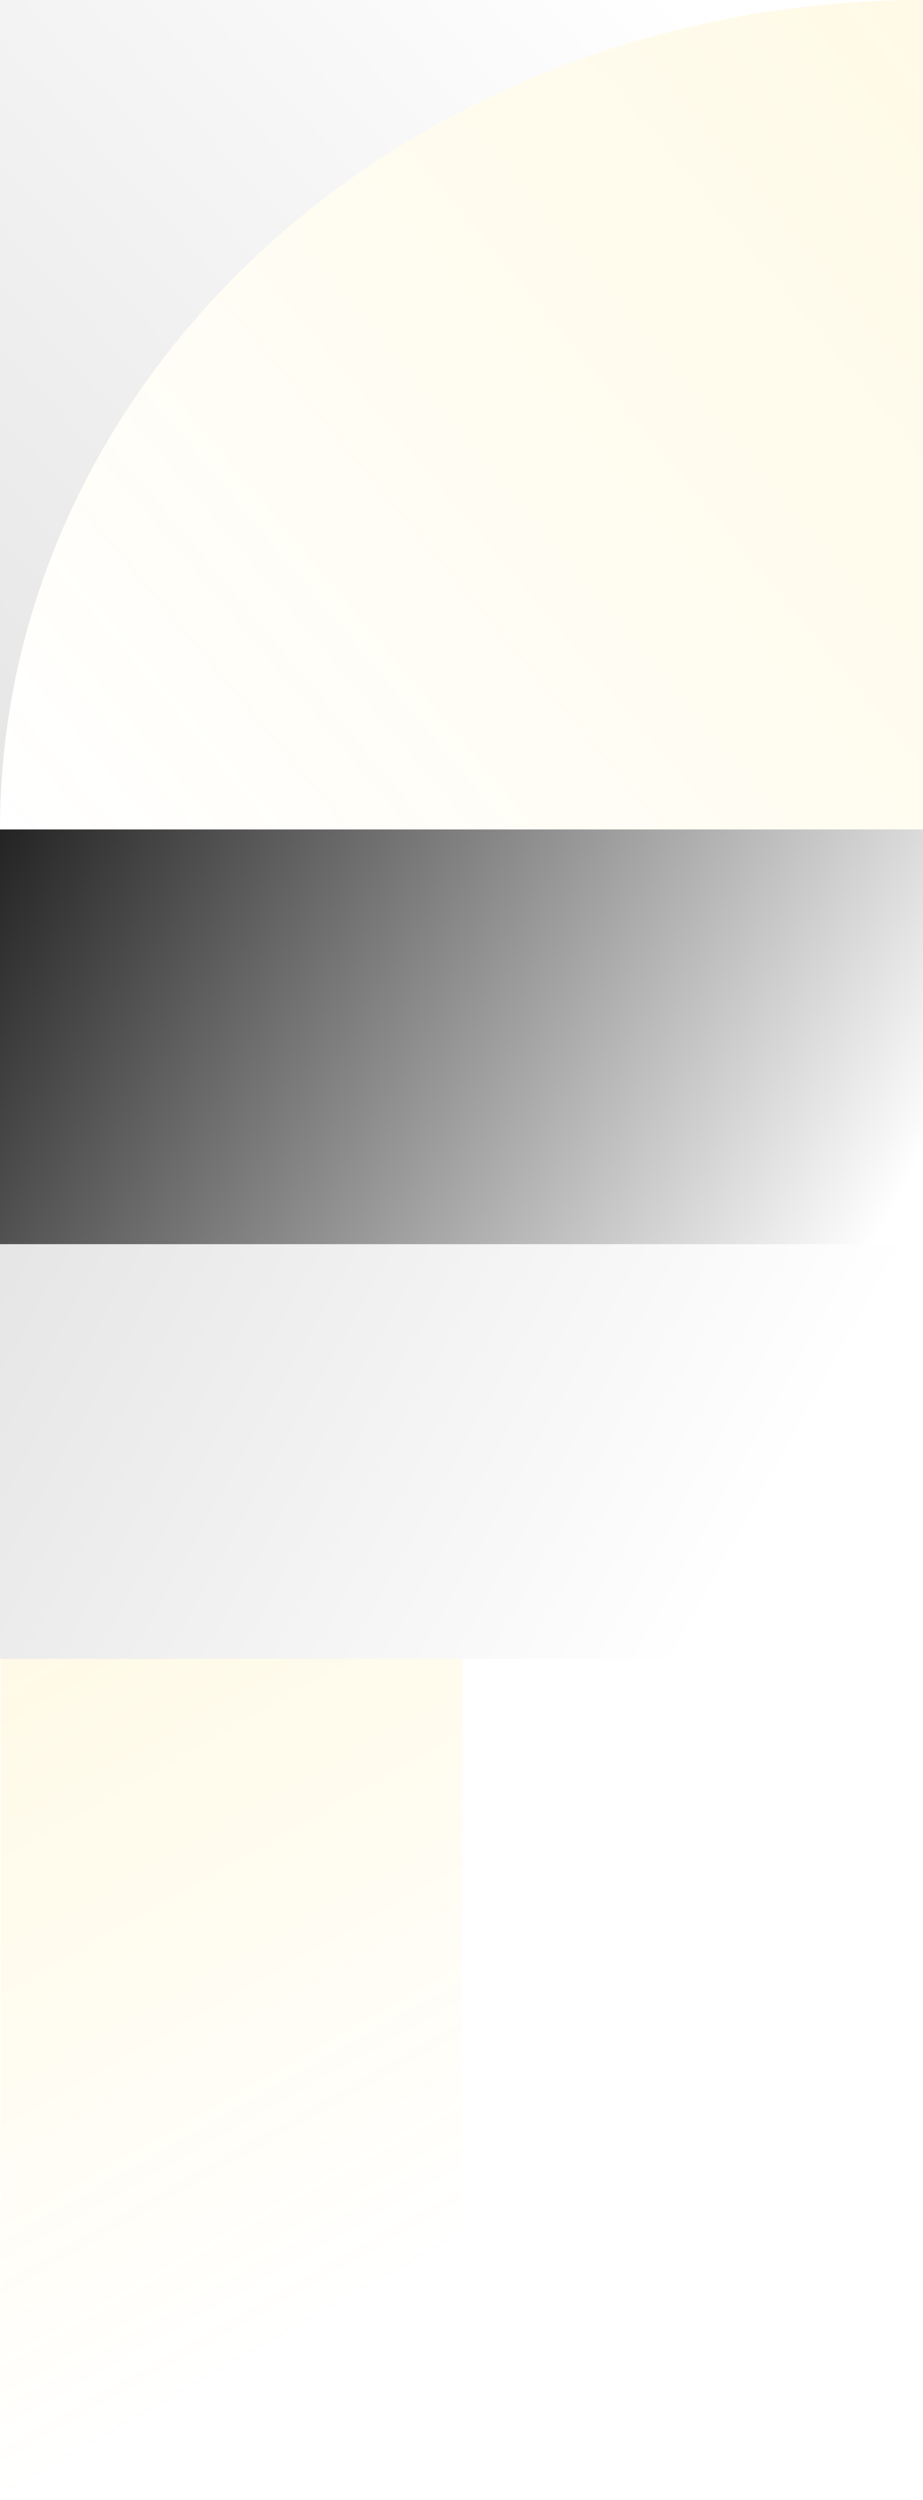
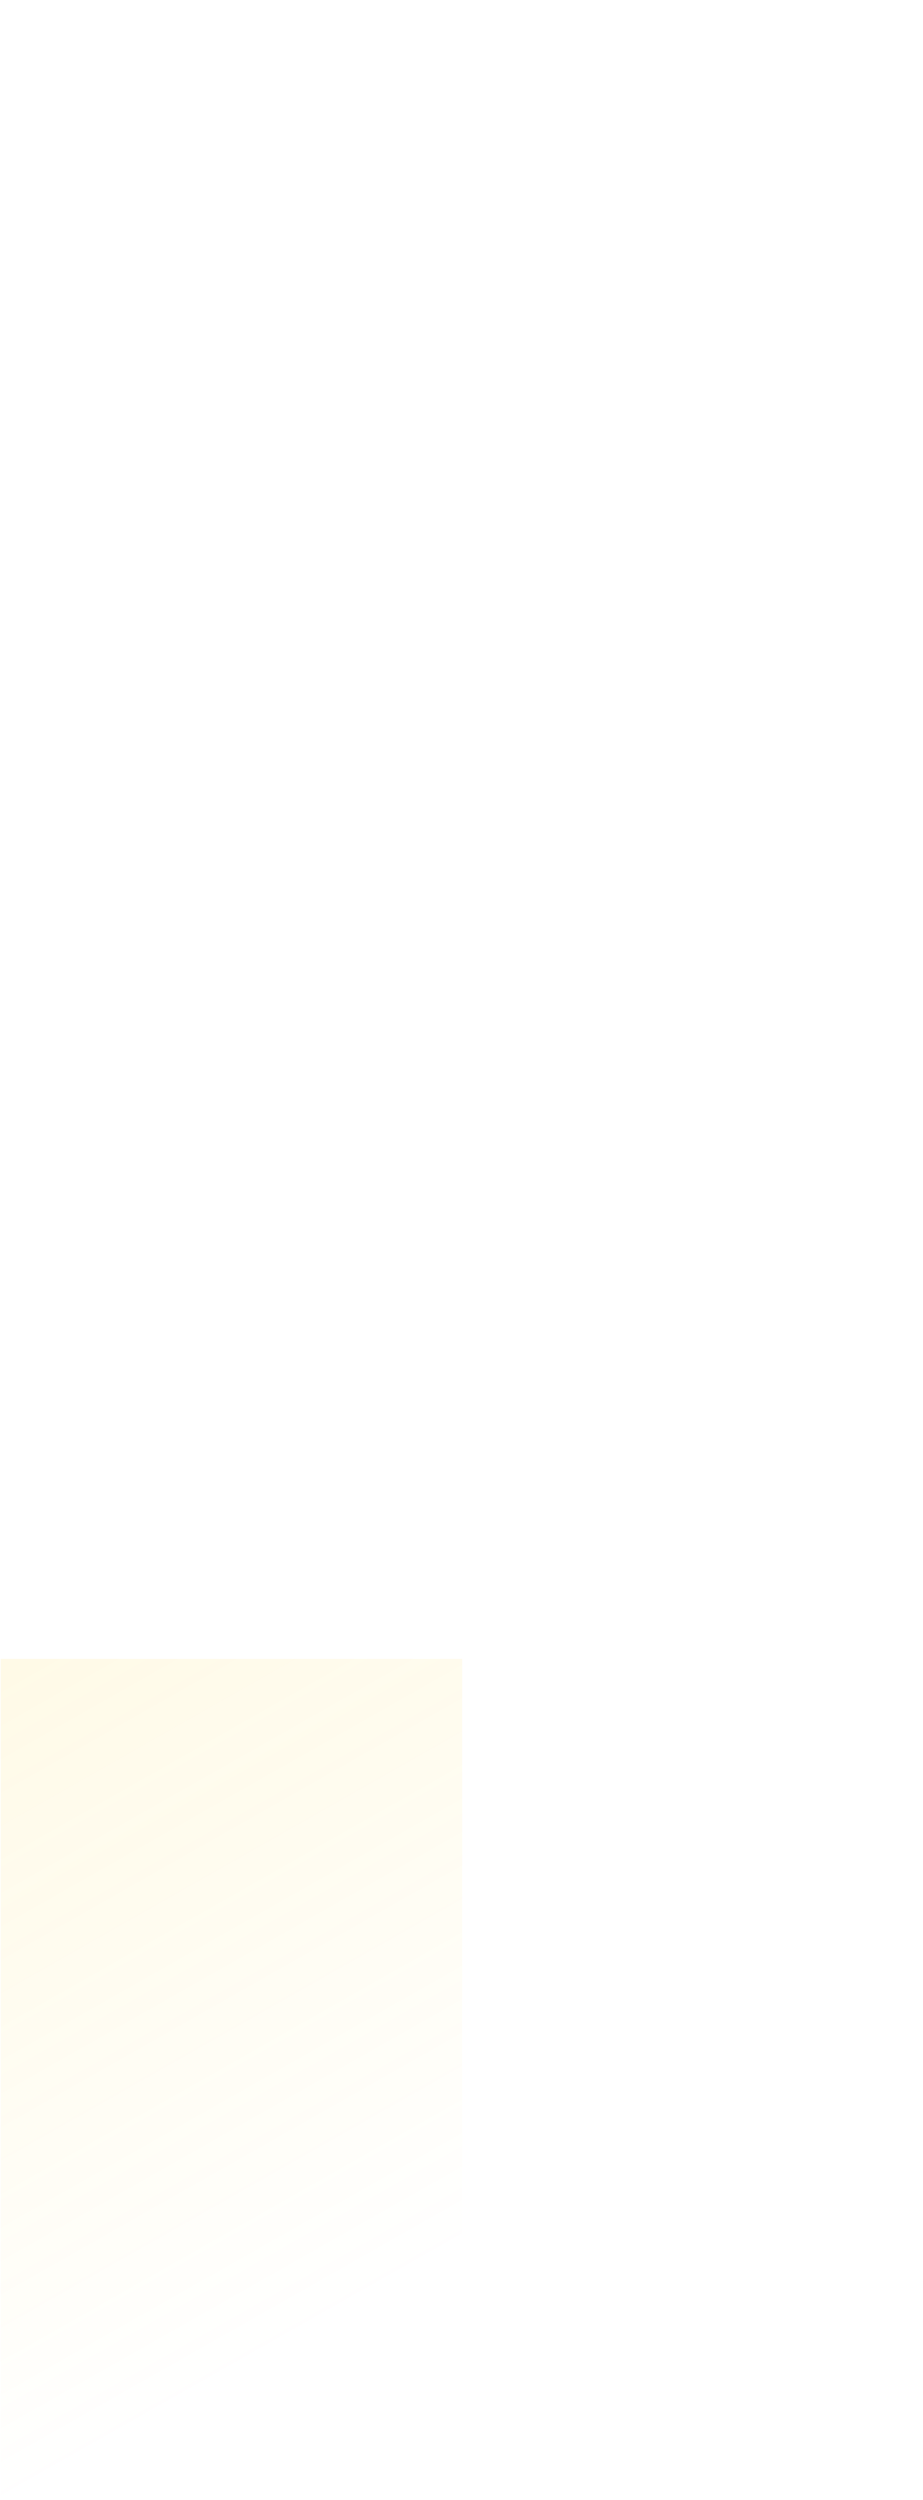
<svg xmlns="http://www.w3.org/2000/svg" width="360" height="975" viewBox="0 0 360 975" fill="none">
-   <rect width="161.746" height="360" transform="matrix(0 1 1 0 0 323.492)" fill="url(#paint0_linear_1116_2174)" />
-   <rect width="161.746" height="360" transform="matrix(0 1 1 0 0 485.238)" fill="url(#paint1_linear_1116_2174)" />
  <rect width="180" height="328.016" transform="matrix(-1 0 0 1 180.272 646.984)" fill="url(#paint2_linear_1116_2174)" />
-   <path d="M0 323.492C-5.63757e-07 281.01 9.312 238.945 27.403 199.697C45.495 160.449 72.013 124.788 105.442 94.749C138.871 64.71 178.557 40.881 222.234 24.624C265.911 8.367 312.724 -6.41453e-06 360 0L360 323.492H0Z" fill="url(#paint3_linear_1116_2174)" />
-   <path fill-rule="evenodd" clip-rule="evenodd" d="M27.403 199.697C9.312 238.945 0 281.01 0 323.492L0 0L360 0C312.724 -6.41452e-06 265.911 8.367 222.234 24.624C178.557 40.881 138.871 64.71 105.442 94.749C72.013 124.788 45.495 160.449 27.403 199.697Z" fill="url(#paint4_linear_1116_2174)" />
  <defs>
    <linearGradient id="paint0_linear_1116_2174" x1="-25.412" y1="-55.102" x2="195.549" y2="341.185" gradientUnits="userSpaceOnUse">
      <stop stop-color="#0" stop-opacity="0.1" />
      <stop offset="0.963" stop-color="#000" stop-opacity="0" />
    </linearGradient>
    <linearGradient id="paint1_linear_1116_2174" x1="0.06" y1="-6.63645e-07" x2="190.765" y2="343.812" gradientUnits="userSpaceOnUse">
      <stop stop-color="#000" stop-opacity="0.1" />
      <stop offset="0.795" stop-color="#000" stop-opacity="0" />
    </linearGradient>
    <linearGradient id="paint2_linear_1116_2174" x1="179.592" y1="-0.165" x2="36.782" y2="251.409" gradientUnits="userSpaceOnUse">
      <stop stop-color="#FFCD07" stop-opacity="0.1" />
      <stop offset="1" stop-color="#FFCD07" stop-opacity="0" />
    </linearGradient>
    <linearGradient id="paint3_linear_1116_2174" x1="-4.02044e-05" y1="323.776" x2="370.512" y2="14.699" gradientUnits="userSpaceOnUse">
      <stop stop-color="#FFCD07" stop-opacity="0" />
      <stop offset="1" stop-color="#FFCD07" stop-opacity="0.1" />
    </linearGradient>
    <linearGradient id="paint4_linear_1116_2174" x1="-30.612" y1="298.08" x2="336.759" y2="-38.309" gradientUnits="userSpaceOnUse">
      <stop stop-color="#000" stop-opacity="0.1" />
      <stop offset="0.844" stop-color="#000" stop-opacity="0" />
    </linearGradient>
  </defs>
</svg>